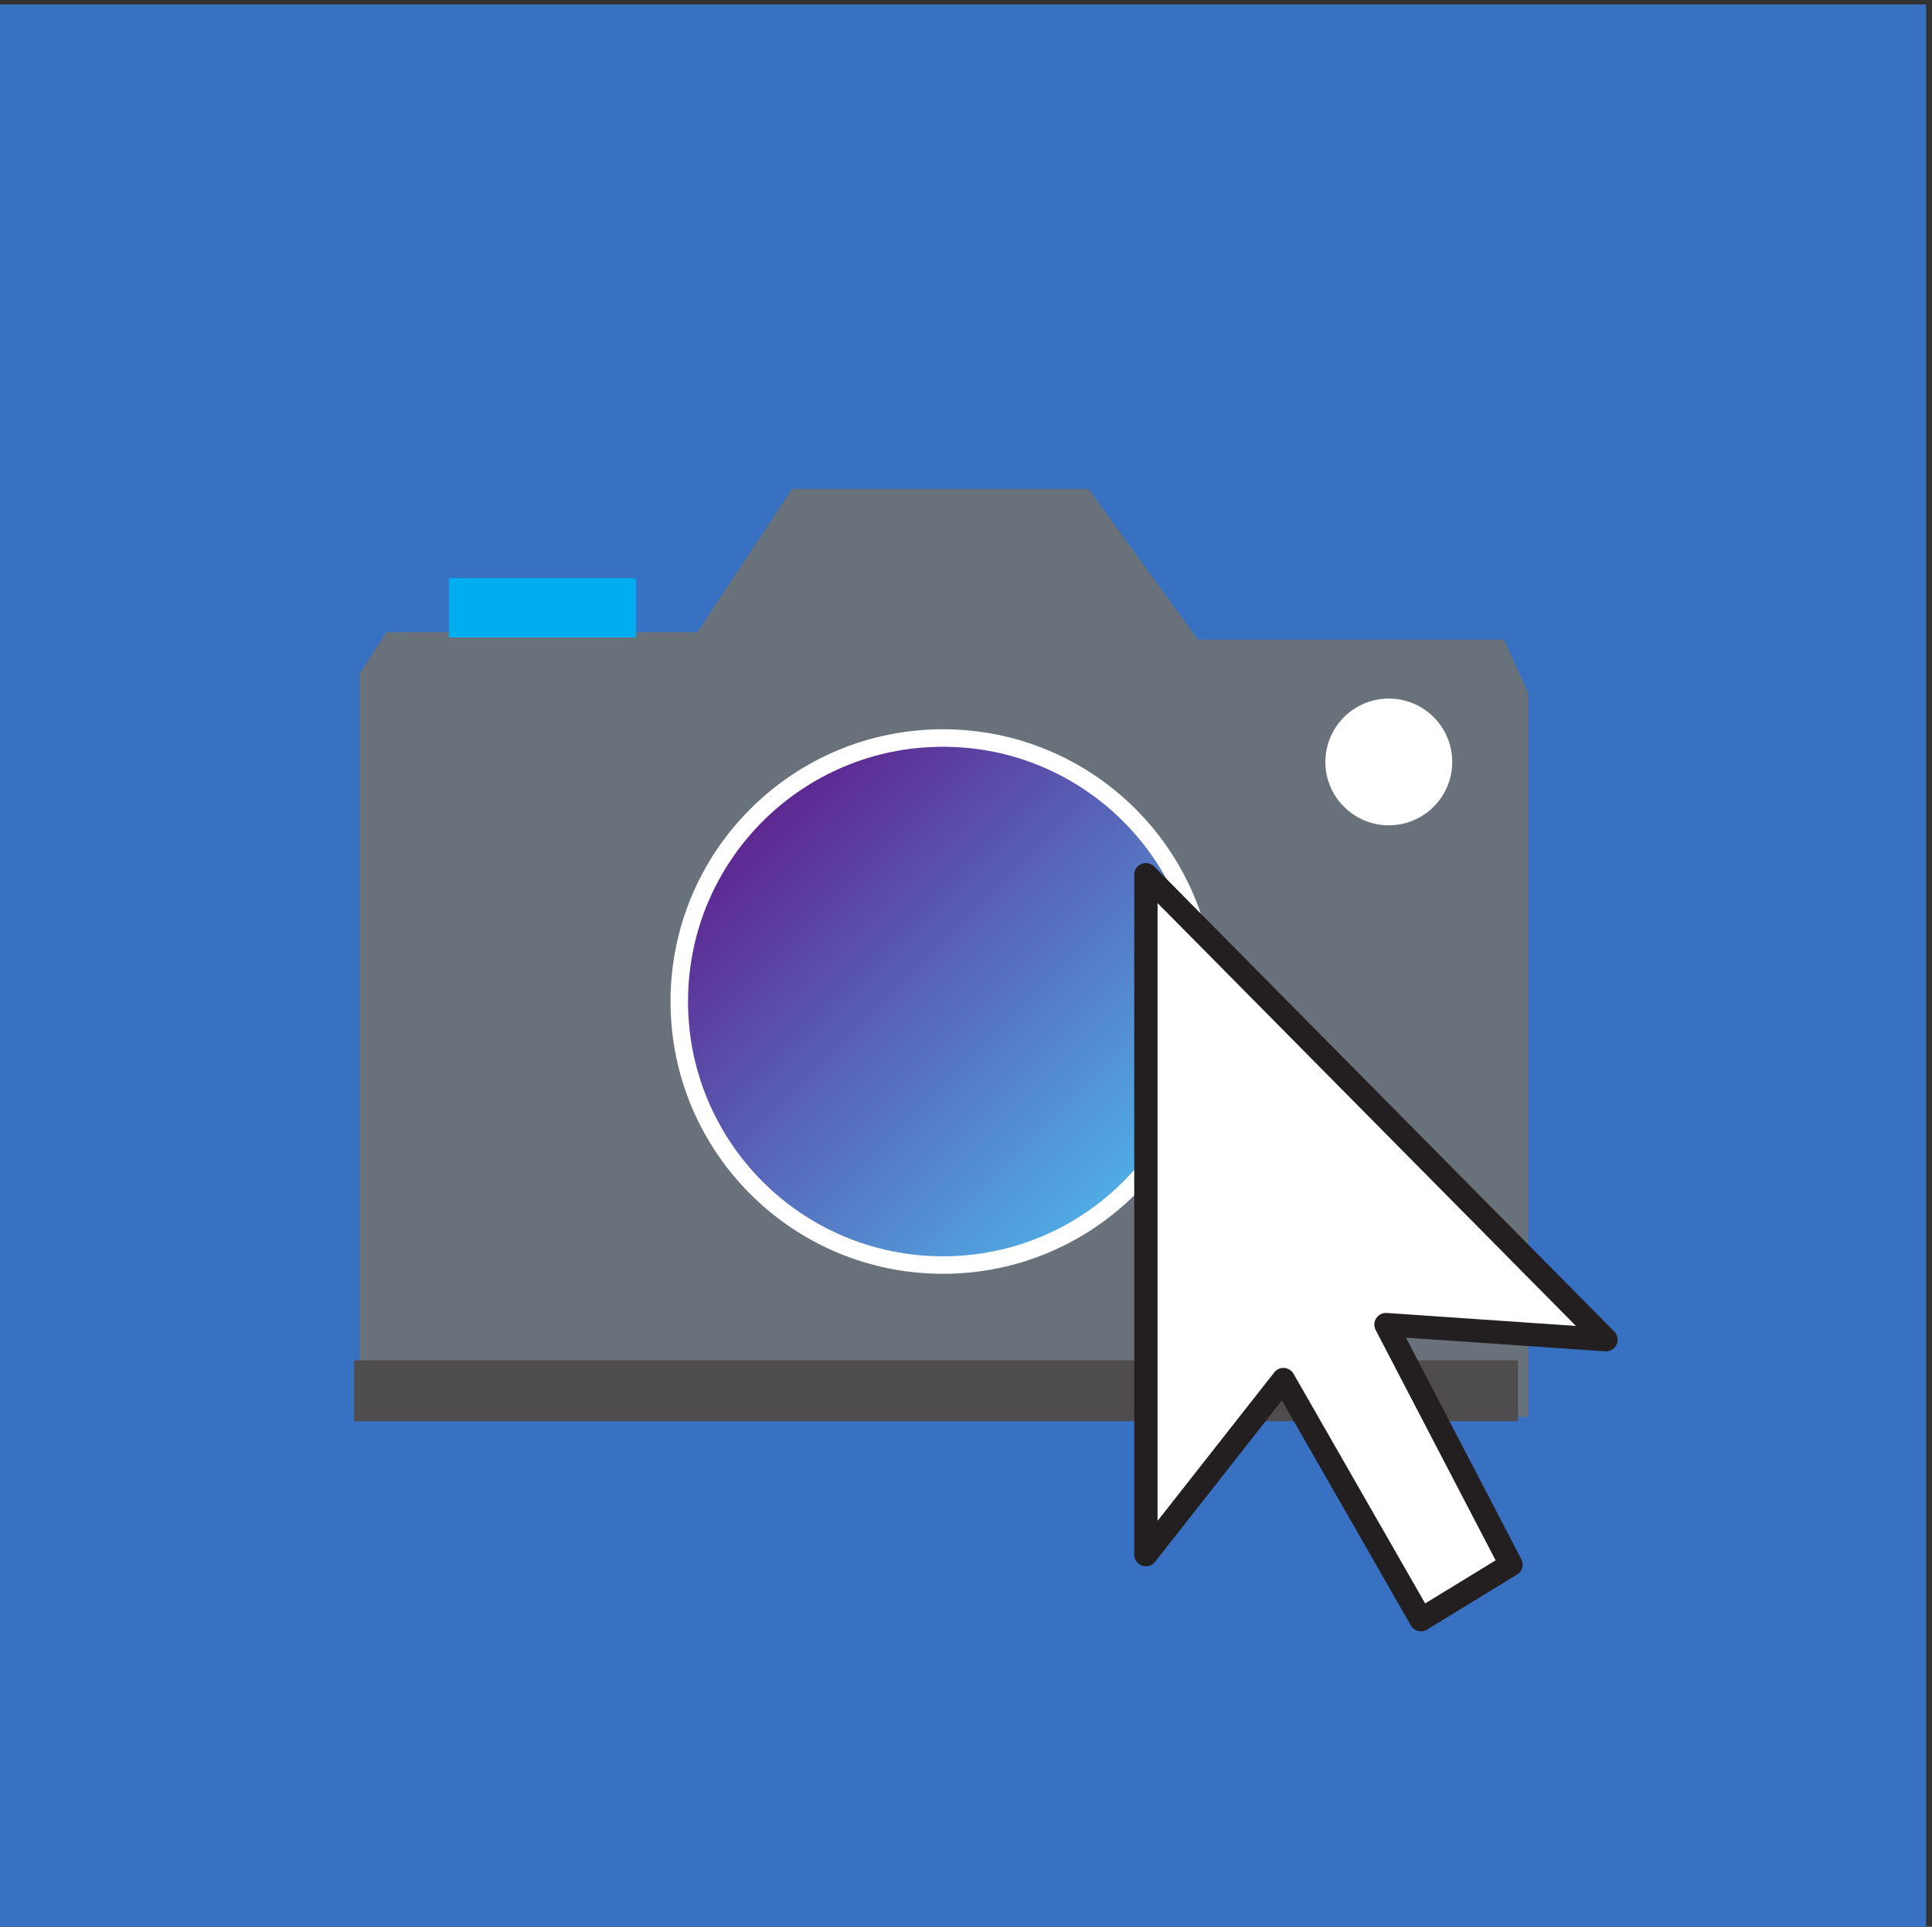
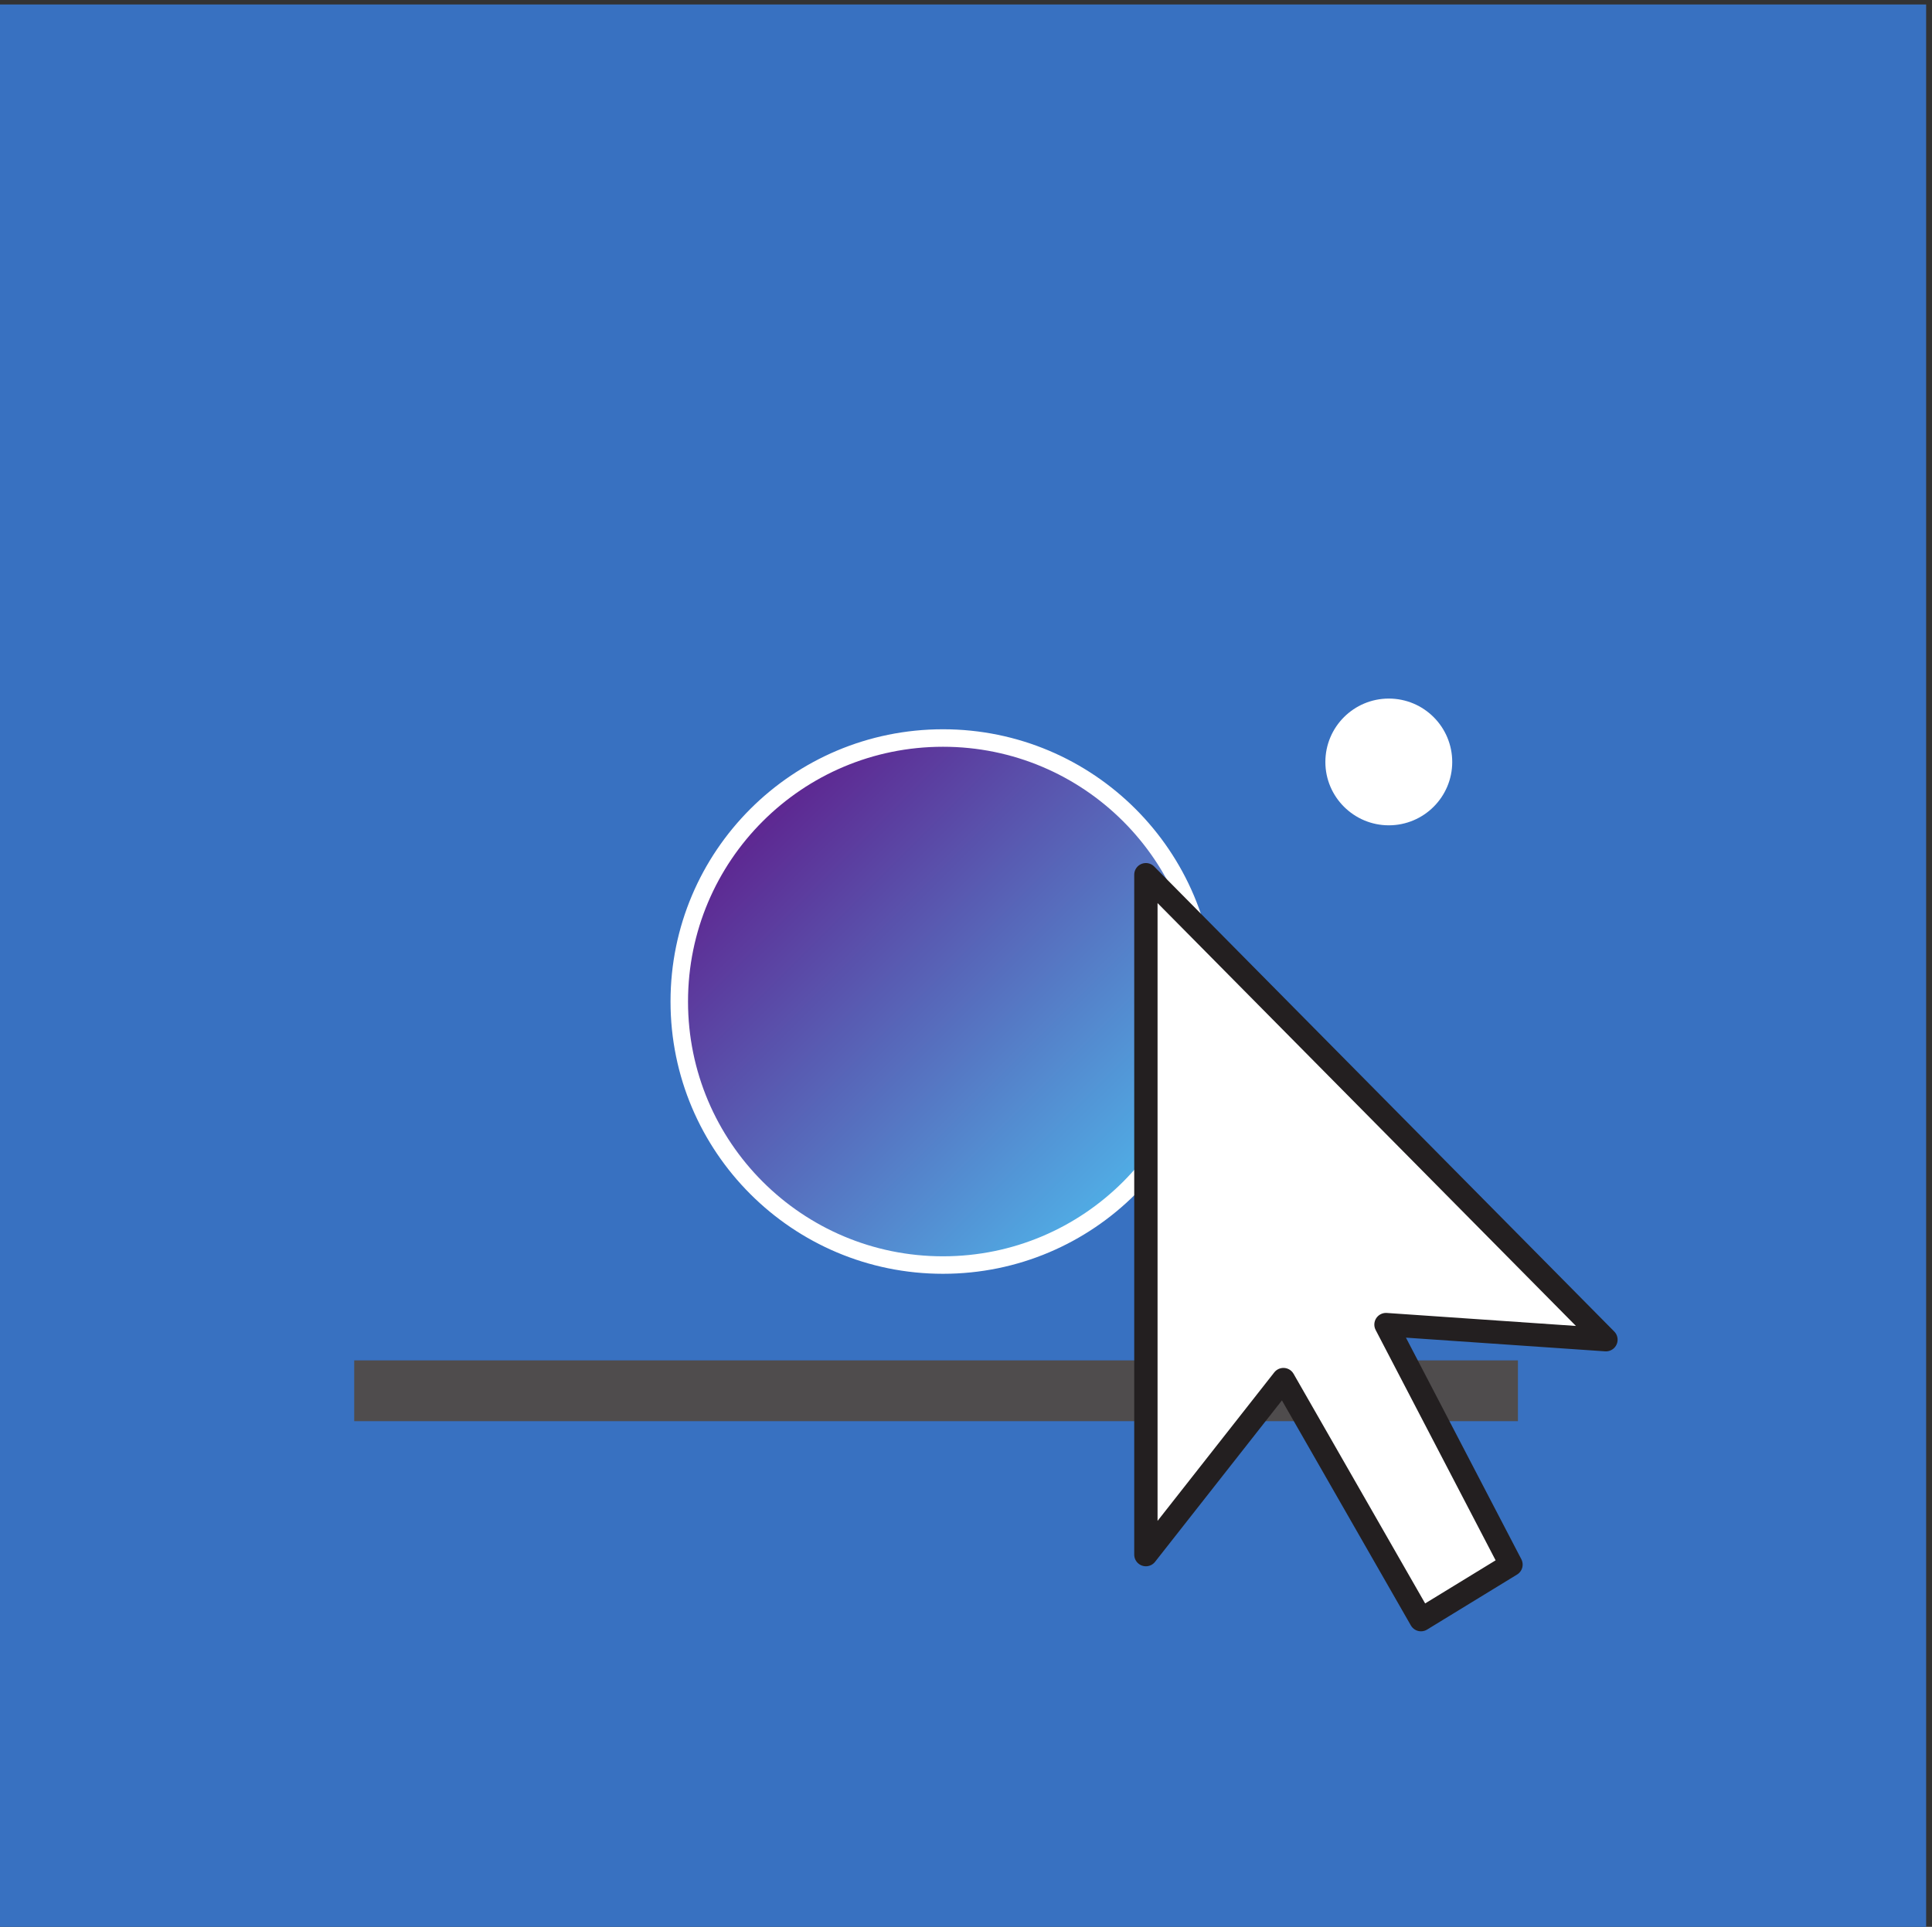
<svg xmlns="http://www.w3.org/2000/svg" version="1.1" id="svg1" width="55.197" height="55.06" viewBox="0 0 55.197 55.06">
  <rect x="0" y="0" width="55.197" height="55.06" fill="#333333" stroke="none" />
  <defs id="defs1">
    <clipPath id="clipPath69">
      <path d="M 0,841.89 H 595.28 V 0 H 0 Z" id="path69" />
    </clipPath>
    <clipPath id="clipPath71">
-       <path d="M 0,841.89 H 595.28 V 0 H 0 Z" transform="translate(-468.68,-368.651)" id="path71" />
-     </clipPath>
+       </clipPath>
    <linearGradient x1="0" y1="0" x2="1" y2="0" gradientUnits="userSpaceOnUse" gradientTransform="matrix(7.991,-7.991,-7.991,-7.991,477.181,365.615)" spreadMethod="pad" id="linearGradient72">
      <stop style="stop-opacity:1;stop-color:#5e2590" offset="0" id="stop71" />
      <stop style="stop-opacity:1;stop-color:#50ade5" offset="1" id="stop72" />
    </linearGradient>
    <clipPath id="clipPath74">
      <path d="M 0,841.89 H 595.28 V 0 H 0 Z" transform="translate(-486.826,-361.62)" id="path74" />
    </clipPath>
    <clipPath id="clipPath76">
      <path d="M 0,841.89 H 595.28 V 0 H 0 Z" id="path76" />
    </clipPath>
    <clipPath id="clipPath78">
-       <path d="M 0,841.89 H 595.28 V 0 H 0 Z" id="path78" />
-     </clipPath>
+       </clipPath>
    <clipPath id="clipPath80">
      <path d="M 0,841.89 H 595.28 V 0 H 0 Z" transform="translate(-491.903,-366.754)" id="path80" />
    </clipPath>
    <clipPath id="clipPath82">
      <path d="M 0,841.89 H 595.28 V 0 H 0 Z" transform="translate(-485.526,-364.338)" id="path82" />
    </clipPath>
  </defs>
  <g id="layer-MC0" transform="translate(-614.631,-611.741)">
    <path id="path68" d="m 502.371,341.789 h -41.398 v 41.295 h 41.398 z" style="fill:#3871c1;fill-opacity:1;fill-rule:nonzero;stroke:none" transform="matrix(1.333,0,0,-1.333,0,1122.52)" clip-path="url(#clipPath69)" />
    <path id="path70" d="m 0,0 v -15.937 h 25.045 v 15.52 l -0.52,1.145 h -6.56 L 15.621,3.956 H 9.268 L 7.236,0.883 H 0.572 Z" style="fill:#69727a;fill-opacity:1;fill-rule:nonzero;stroke:none" transform="matrix(1.333,0,0,-1.333,624.906,630.985)" clip-path="url(#clipPath71)" />
    <path id="path72" d="m 475.526,361.62 c 0,-3.12 2.529,-5.649 5.651,-5.649 v 0 c 3.12,0 5.649,2.529 5.649,5.649 v 0 c 0,3.122 -2.529,5.649 -5.649,5.649 v 0 c -3.122,0 -5.651,-2.527 -5.651,-5.649" transform="matrix(1.333,0,0,-1.333,0,1122.52)" style="fill:url(#linearGradient72);stroke:none" />
    <path id="path73" d="m 0,0 c 0,-3.12 -2.529,-5.649 -5.649,-5.649 -3.122,0 -5.652,2.529 -5.652,5.649 0,3.122 2.53,5.649 5.652,5.649 C -2.529,5.649 0,3.122 0,0 Z" style="fill:none;stroke:#ffffff;stroke-width:0.375;stroke-linecap:round;stroke-linejoin:round;stroke-miterlimit:10;stroke-dasharray:none;stroke-opacity:1" transform="matrix(1.333,0,0,-1.333,649.102,640.36)" clip-path="url(#clipPath74)" />
    <path id="path75" d="M 493.622,354.018 H 468.68 v -1.303 h 24.942 z" style="fill:#4f4c4d;fill-opacity:1;fill-rule:nonzero;stroke:none" transform="matrix(1.333,0,0,-1.333,0,1122.52)" clip-path="url(#clipPath76)" />
    <path id="path77" d="m 474.719,369.514 h -4.01 v 1.271 h 4.01 z" style="fill:#00adef;fill-opacity:1;fill-rule:nonzero;stroke:none" transform="matrix(1.333,0,0,-1.333,0,1122.52)" clip-path="url(#clipPath78)" />
    <path id="path79" d="m 0,0 c 0,-0.645 -0.524,-1.17 -1.172,-1.17 -0.645,0 -1.172,0.525 -1.172,1.17 0,0.648 0.527,1.172 1.172,1.172 C -0.524,1.172 0,0.648 0,0" style="fill:#ffffff;fill-opacity:1;fill-rule:nonzero;stroke:#ffffff;stroke-width:0.375;stroke-linecap:round;stroke-linejoin:round;stroke-miterlimit:10;stroke-dasharray:none;stroke-opacity:1" transform="matrix(1.333,0,0,-1.333,655.871,633.515)" clip-path="url(#clipPath80)" />
    <path id="path81" d="m 0,0 v -14.575 l 2.948,3.752 2.948,-5.146 1.929,1.18 -2.679,5.145 4.714,-0.324 z" style="fill:#ffffff;fill-opacity:1;fill-rule:nonzero;stroke:#231f20;stroke-width:0.5;stroke-linecap:round;stroke-linejoin:round;stroke-miterlimit:10;stroke-dasharray:none;stroke-opacity:1" transform="matrix(1.333,0,0,-1.333,647.369,636.736)" clip-path="url(#clipPath82)" />
  </g>
</svg>